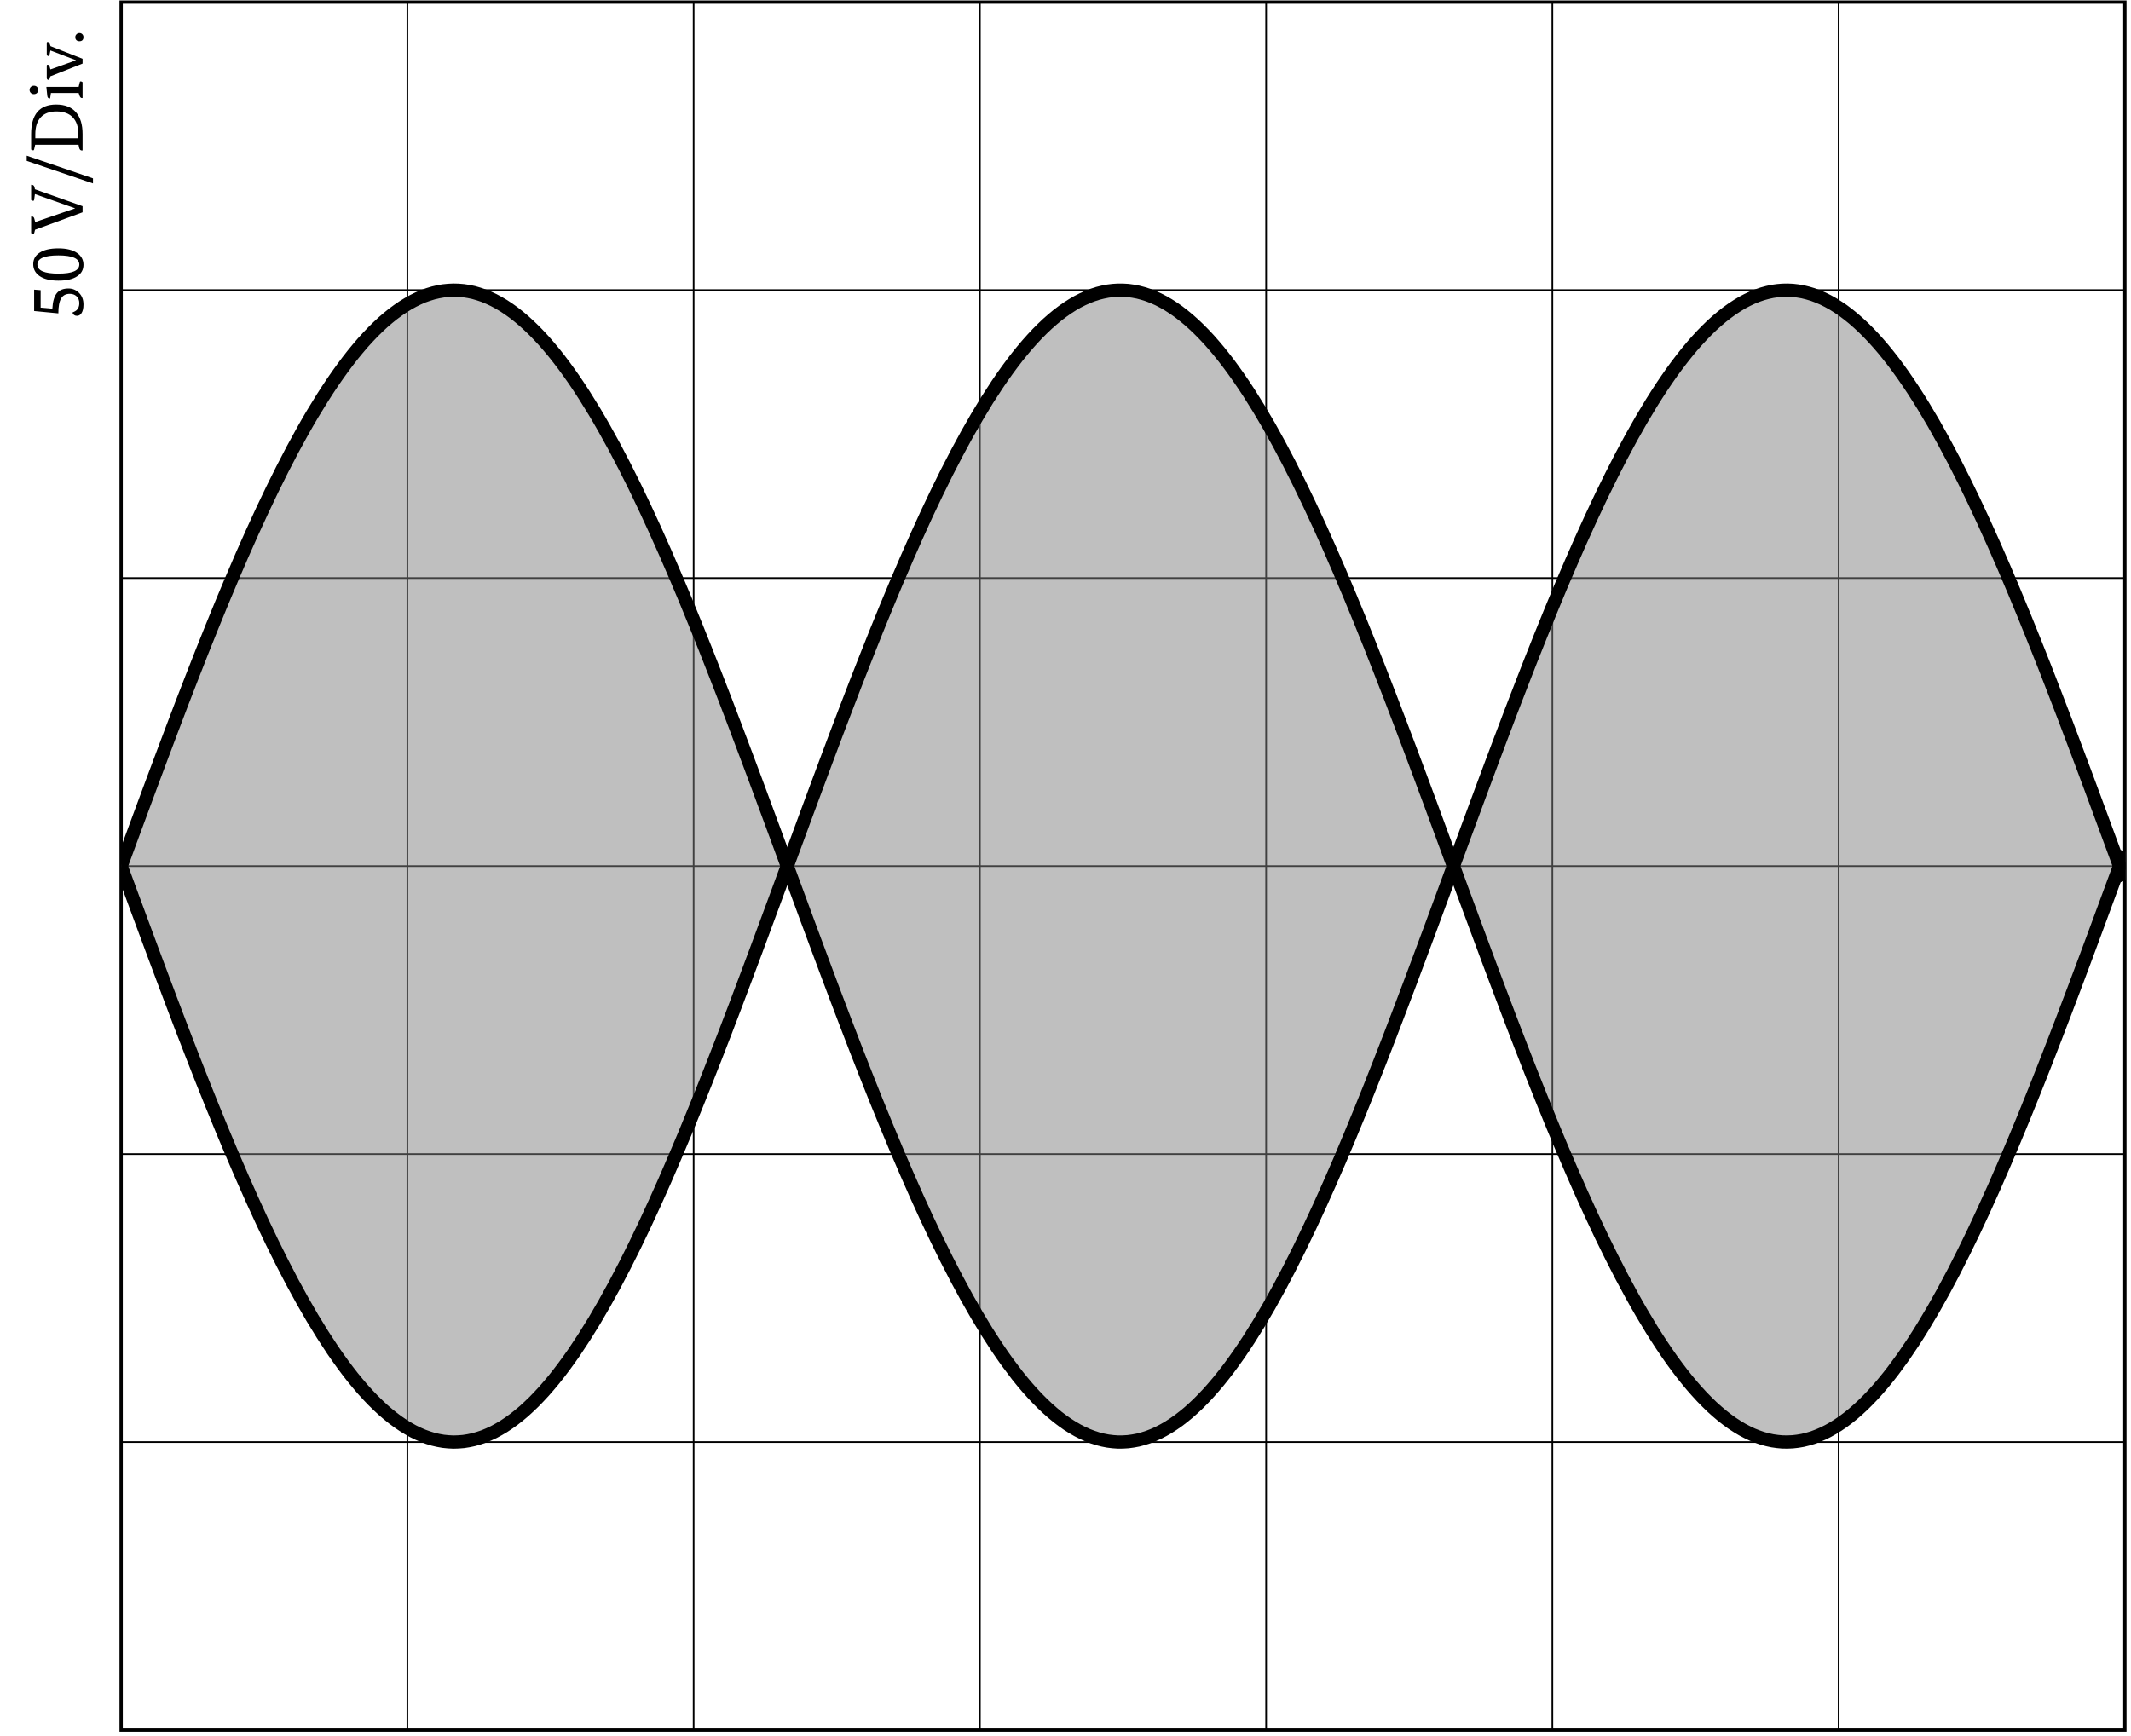
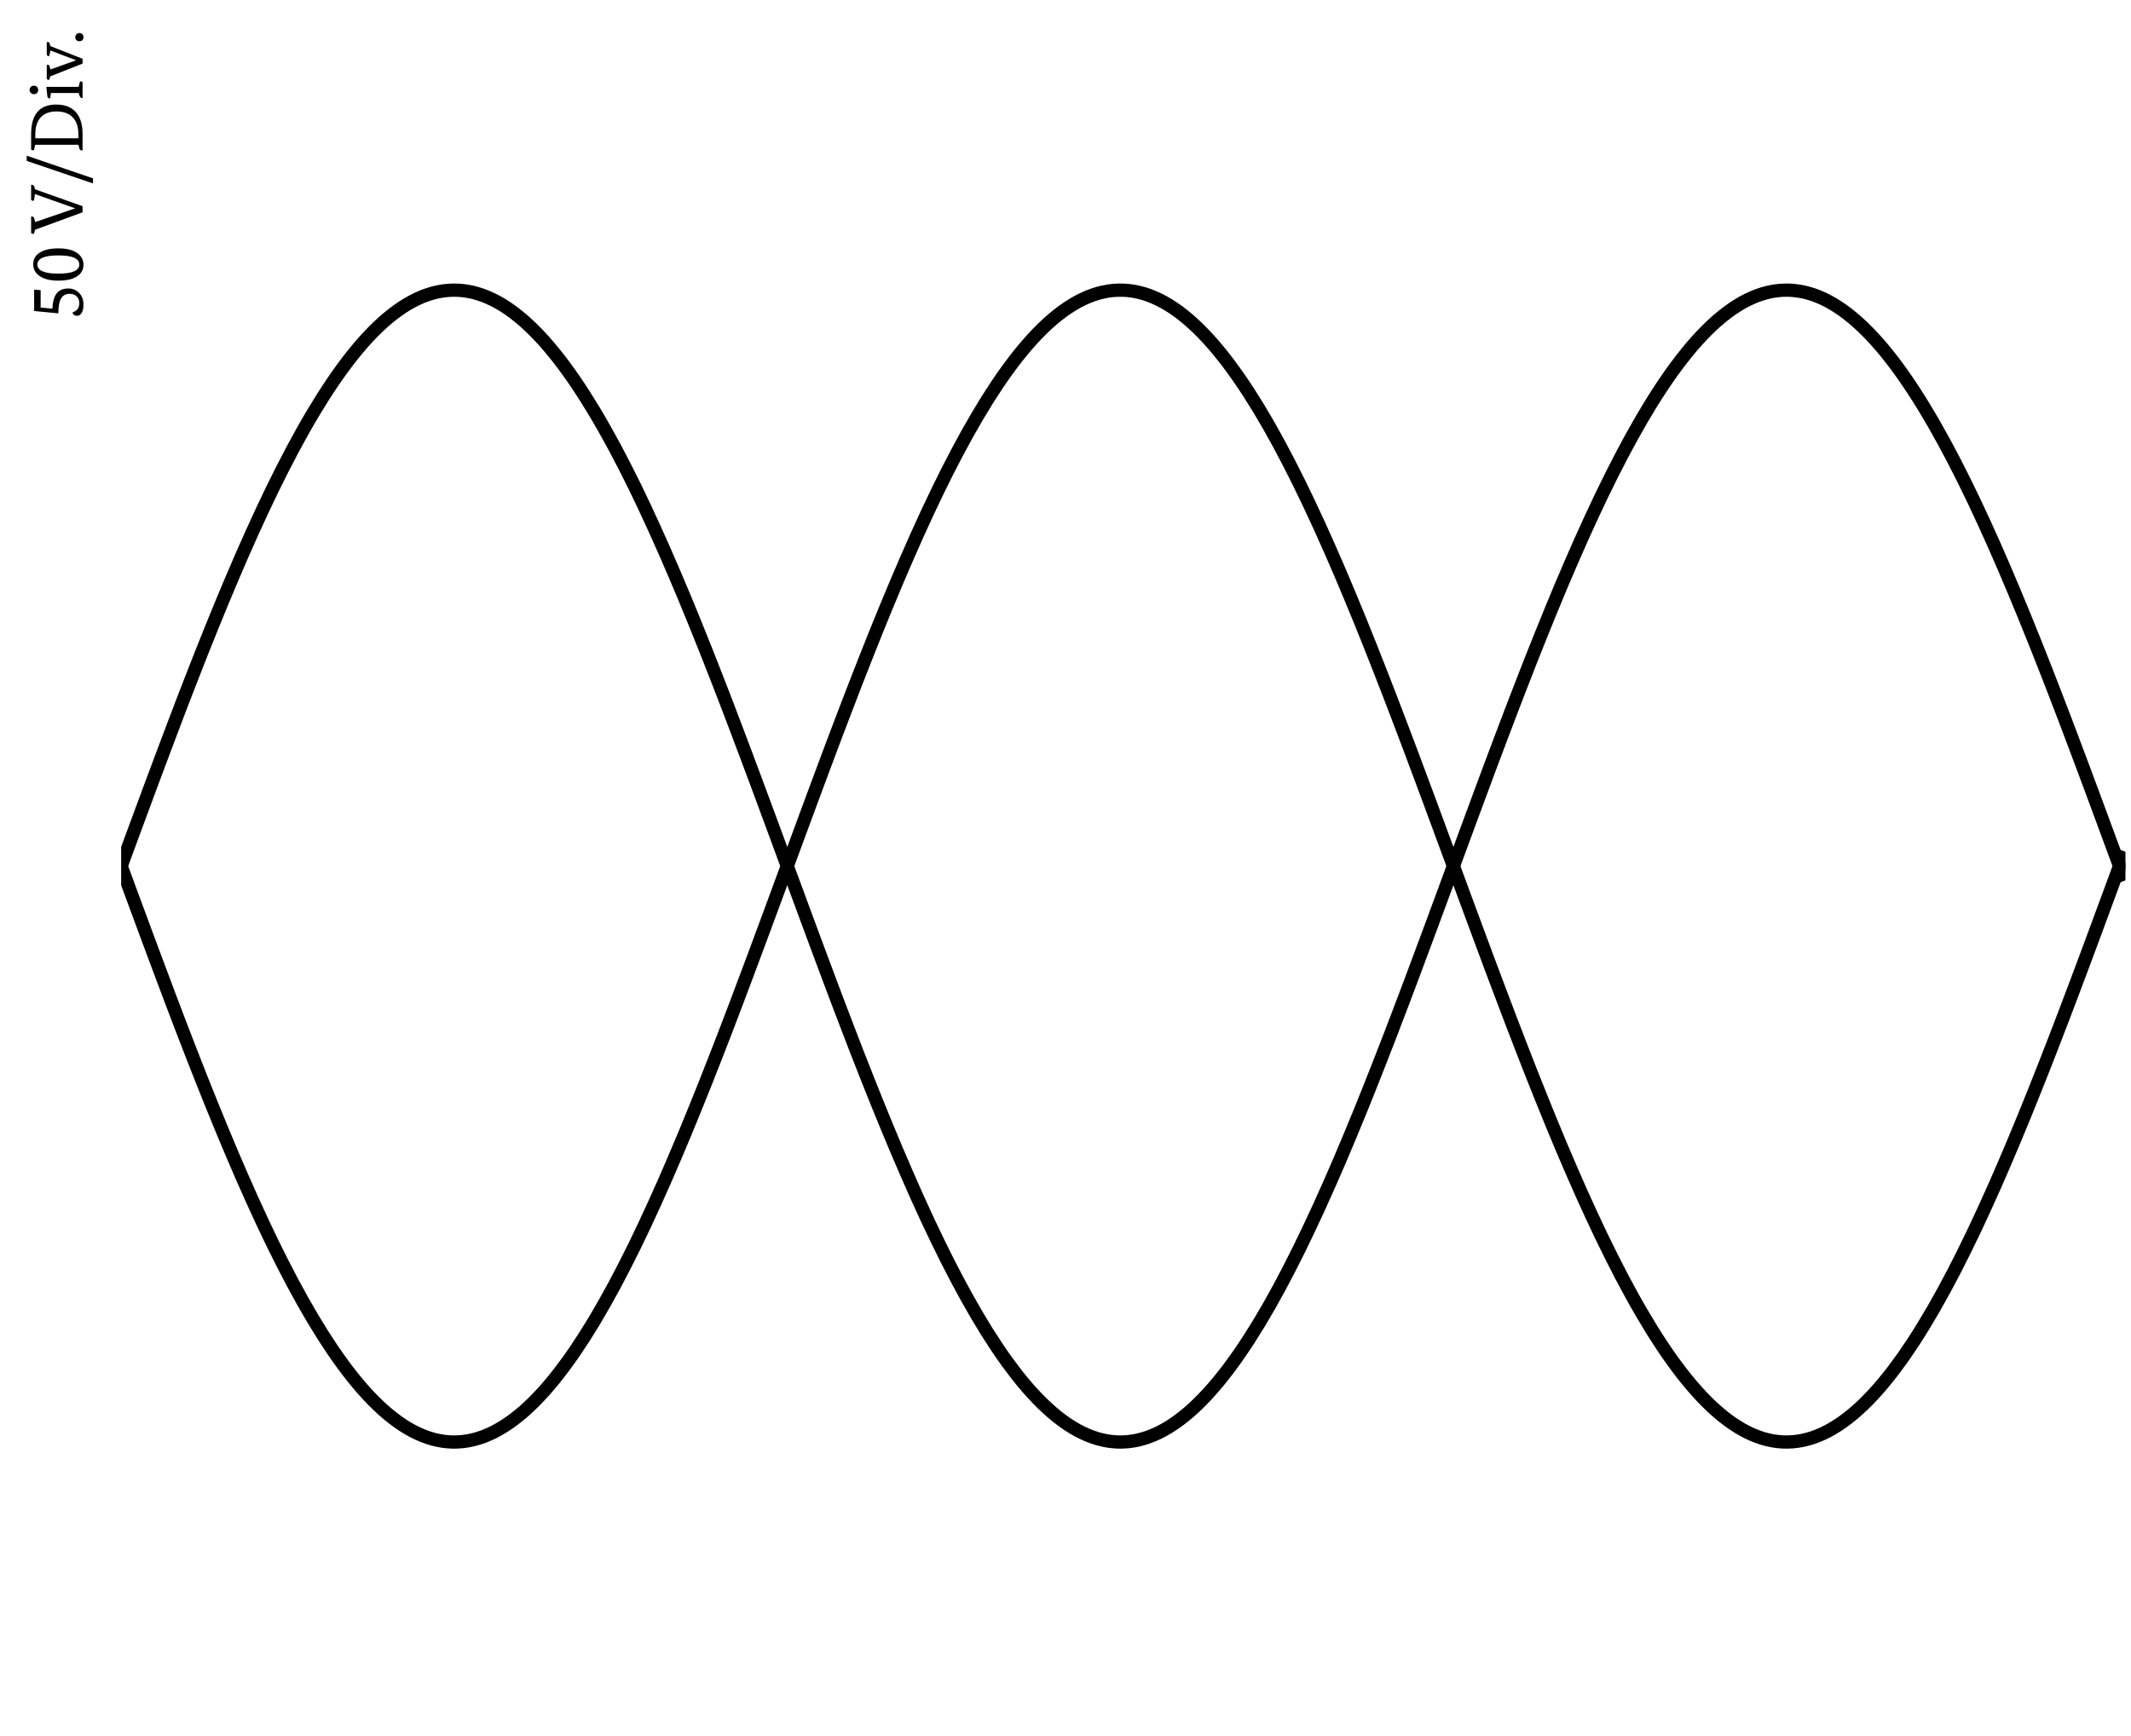
<svg xmlns="http://www.w3.org/2000/svg" xmlns:xlink="http://www.w3.org/1999/xlink" width="255.749" height="208.432" viewBox="0 0 255.749 208.432">
  <defs>
    <g>
      <g id="glyph-0-0">
        <path d="M -5.812 -1.125 L -5.812 -3.688 L -5.031 -3.625 L -5.031 -1.531 L -3.625 -1.406 C -3.582 -2.27 -3.398 -2.895 -3.078 -3.281 C -2.773 -3.645 -2.312 -3.828 -1.688 -3.828 C -1.195 -3.828 -0.773 -3.648 -0.422 -3.297 C -0.066 -2.941 0.109 -2.477 0.109 -1.906 C 0.109 -1.426 0.02 -1.066 -0.156 -0.828 C -0.289 -0.641 -0.461 -0.547 -0.672 -0.547 C -0.941 -0.547 -1.125 -0.676 -1.219 -0.938 C -0.969 -1.051 -0.801 -1.145 -0.719 -1.219 C -0.5 -1.426 -0.391 -1.707 -0.391 -2.062 C -0.391 -2.406 -0.5 -2.68 -0.719 -2.891 C -0.926 -3.086 -1.195 -3.188 -1.531 -3.188 C -2.02 -3.188 -2.367 -3 -2.578 -2.625 C -2.797 -2.258 -2.906 -1.664 -2.906 -0.844 Z M -5.812 -1.125 " />
      </g>
      <g id="glyph-0-1">
        <path d="M -0.391 -2.234 C -0.391 -2.961 -1.227 -3.328 -2.906 -3.328 C -4.582 -3.328 -5.422 -2.961 -5.422 -2.234 C -5.422 -1.504 -4.582 -1.141 -2.906 -1.141 C -1.227 -1.141 -0.391 -1.504 -0.391 -2.234 Z M 0.109 -2.203 C 0.109 -1.617 -0.141 -1.16 -0.641 -0.828 C -1.16 -0.473 -1.914 -0.297 -2.906 -0.297 C -3.883 -0.297 -4.641 -0.484 -5.172 -0.859 C -5.672 -1.211 -5.922 -1.688 -5.922 -2.281 C -5.922 -2.863 -5.672 -3.316 -5.172 -3.641 C -4.648 -3.992 -3.895 -4.172 -2.906 -4.172 C -1.926 -4.172 -1.172 -3.984 -0.641 -3.609 C -0.141 -3.254 0.109 -2.785 0.109 -2.203 Z M 0.109 -2.203 " />
      </g>
      <g id="glyph-0-2">
        <path d="M -6.172 -5.844 C -6.141 -5.844 -6.113 -5.844 -6.094 -5.844 C -5.926 -5.844 -5.816 -5.742 -5.766 -5.547 L -5.719 -5.312 L 0 -3.281 L 0 -2.547 L -5.703 -0.453 L -5.797 -0.078 C -5.816 0.004 -5.859 0.047 -5.922 0.047 C -5.973 0.047 -6.055 0.012 -6.172 -0.047 L -6.172 -2.031 C -6.141 -2.039 -6.113 -2.047 -6.094 -2.047 C -5.926 -2.047 -5.82 -1.945 -5.781 -1.75 L -5.688 -1.375 L -0.906 -3.016 L -0.906 -3.031 L -5.719 -4.734 L -5.812 -4.047 C -5.832 -3.961 -5.867 -3.922 -5.922 -3.922 C -5.961 -3.922 -6.047 -3.953 -6.172 -4.016 Z M -6.172 -5.844 " />
      </g>
      <g id="glyph-0-3">
        <path d="M -6.703 -2.922 L -6.703 -3.547 L 1.25 -0.828 L 1.25 -0.219 Z M -6.703 -2.922 " />
      </g>
      <g id="glyph-0-4">
        <path d="M -6.172 -2.375 C -6.172 -4.738 -5.172 -5.922 -3.172 -5.922 C -2.117 -5.922 -1.32 -5.609 -0.781 -4.984 C -0.258 -4.379 0 -3.508 0 -2.375 L 0 -0.422 C -0.02 -0.41 -0.047 -0.406 -0.078 -0.406 C -0.242 -0.406 -0.352 -0.508 -0.406 -0.719 L -0.484 -1.094 L -5.688 -1.094 L -5.812 -0.547 C -5.832 -0.461 -5.867 -0.422 -5.922 -0.422 C -5.973 -0.422 -6.055 -0.453 -6.172 -0.516 Z M -0.5 -2.344 C -0.5 -3.227 -0.723 -3.906 -1.172 -4.375 C -1.617 -4.852 -2.273 -5.094 -3.141 -5.094 C -3.973 -5.094 -4.602 -4.852 -5.031 -4.375 C -5.457 -3.906 -5.672 -3.227 -5.672 -2.344 L -5.672 -1.875 L -0.5 -1.875 Z M -0.5 -2.344 " />
      </g>
      <g id="glyph-0-5">
        <path d="M -0.469 -0.906 L -3.797 -0.906 L -3.891 -0.266 C -3.91 -0.254 -3.93 -0.25 -3.953 -0.25 C -4.117 -0.25 -4.211 -0.359 -4.234 -0.578 L -4.344 -1.641 L -0.469 -1.641 L -0.344 -2.172 C -0.332 -2.254 -0.297 -2.297 -0.234 -2.297 C -0.148 -2.297 -0.07 -2.266 0 -2.203 L 0 -0.312 C -0.02 -0.301 -0.039 -0.297 -0.062 -0.297 C -0.195 -0.297 -0.297 -0.391 -0.359 -0.578 Z M -5.844 -0.766 C -5.988 -0.766 -6.109 -0.812 -6.203 -0.906 C -6.305 -1 -6.359 -1.117 -6.359 -1.266 C -6.359 -1.422 -6.305 -1.547 -6.203 -1.641 C -6.109 -1.734 -5.988 -1.781 -5.844 -1.781 C -5.688 -1.781 -5.562 -1.734 -5.469 -1.641 C -5.375 -1.547 -5.328 -1.422 -5.328 -1.266 C -5.328 -1.117 -5.375 -1 -5.469 -0.906 C -5.562 -0.812 -5.688 -0.766 -5.844 -0.766 Z M -5.844 -0.766 " />
      </g>
      <g id="glyph-0-6">
        <path d="M -4.297 -4.469 C -4.297 -4.539 -4.266 -4.578 -4.203 -4.578 C -4.148 -4.578 -4.082 -4.555 -4 -4.516 L -3.844 -4.078 L 0 -2.562 L 0 -1.984 L -3.875 -0.453 L -4 -0.047 C -4.039 -0.035 -4.066 -0.031 -4.078 -0.031 C -4.223 -0.031 -4.297 -0.113 -4.297 -0.281 L -4.297 -1.75 C -4.297 -1.812 -4.266 -1.844 -4.203 -1.844 C -4.148 -1.844 -4.082 -1.82 -4 -1.781 L -3.859 -1.281 L -0.797 -2.375 L -0.797 -2.391 L -3.859 -3.562 L -4 -2.891 C -4.039 -2.891 -4.066 -2.891 -4.078 -2.891 C -4.223 -2.891 -4.297 -2.973 -4.297 -3.141 Z M -4.297 -4.469 " />
      </g>
      <g id="glyph-0-7">
        <path d="M -0.375 -0.406 C -0.52 -0.406 -0.641 -0.445 -0.734 -0.531 C -0.828 -0.625 -0.875 -0.742 -0.875 -0.891 C -0.875 -1.023 -0.828 -1.141 -0.734 -1.234 C -0.641 -1.336 -0.52 -1.391 -0.375 -1.391 C -0.227 -1.391 -0.109 -1.336 -0.016 -1.234 C 0.066 -1.141 0.109 -1.023 0.109 -0.891 C 0.109 -0.742 0.066 -0.625 -0.016 -0.531 C -0.109 -0.445 -0.227 -0.406 -0.375 -0.406 Z M -0.375 -0.406 " />
      </g>
    </g>
    <clipPath id="clip-0">
-       <path clip-rule="nonzero" d="M 14 0 L 255.277 0 L 255.277 207.867 L 14 207.867 Z M 14 0 " />
-     </clipPath>
+       </clipPath>
    <clipPath id="clip-1">
      <path clip-rule="nonzero" d="M 14.539 34 L 255.082 34 L 255.082 174 L 14.539 174 Z M 14.539 34 " />
    </clipPath>
    <clipPath id="clip-2">
      <path clip-rule="nonzero" d="M 14.539 12 L 255.082 12 L 255.082 196 L 14.539 196 Z M 14.539 12 " />
    </clipPath>
  </defs>
  <g clip-path="url(#clip-0)">
    <path fill="none" stroke-width="0.199" stroke-linecap="butt" stroke-linejoin="miter" stroke="rgb(0%, 0%, 0%)" stroke-opacity="1" stroke-miterlimit="10" d="M 0.001 -0.001 L 0.001 208.037 M 34.458 -0.001 L 34.458 208.037 M 68.915 -0.001 L 68.915 208.037 M 103.371 -0.001 L 103.371 208.037 M 137.828 -0.001 L 137.828 208.037 M 172.285 -0.001 L 172.285 208.037 M 206.742 -0.001 L 206.742 208.037 M 241.199 -0.001 L 241.199 208.037 " transform="matrix(0.997, 0, 0, -0.997, 14.538, 207.667)" />
    <path fill="none" stroke-width="0.199" stroke-linecap="butt" stroke-linejoin="miter" stroke="rgb(0%, 0%, 0%)" stroke-opacity="1" stroke-miterlimit="10" d="M 0.001 -0.001 L 241.199 -0.001 M 0.001 34.671 L 241.199 34.671 M 0.001 69.344 L 241.199 69.344 M 0.001 104.016 L 241.199 104.016 M 0.001 138.692 L 241.199 138.692 M 0.001 173.365 L 241.199 173.365 M 0.001 208.037 L 241.199 208.037 " transform="matrix(0.997, 0, 0, -0.997, 14.538, 207.667)" />
-     <path fill="none" stroke-width="0.399" stroke-linecap="butt" stroke-linejoin="miter" stroke="rgb(0%, 0%, 0%)" stroke-opacity="1" stroke-miterlimit="10" d="M 0.001 -0.001 L 0.001 208.037 L 241.199 208.037 L 241.199 -0.001 Z M 0.001 -0.001 " transform="matrix(0.997, 0, 0, -0.997, 14.538, 207.667)" />
  </g>
  <g clip-path="url(#clip-1)">
-     <path fill-rule="nonzero" fill="rgb(50%, 50%, 50%)" fill-opacity="0.5" d="M 14.539 103.934 C 14.539 103.934 15.41 101.559 15.746 100.648 C 16.082 99.738 16.621 98.281 16.957 97.375 C 17.293 96.469 17.828 95.016 18.164 94.113 C 18.5 93.211 19.039 91.77 19.375 90.875 C 19.707 89.98 20.246 88.551 20.582 87.668 C 20.918 86.781 21.457 85.367 21.789 84.492 C 22.125 83.621 22.664 82.227 23 81.363 C 23.336 80.504 23.875 79.133 24.207 78.289 C 24.543 77.441 25.082 76.098 25.418 75.266 C 25.754 74.438 26.289 73.121 26.625 72.312 C 26.961 71.504 27.5 70.219 27.836 69.43 C 28.172 68.641 28.707 67.391 29.043 66.621 C 29.379 65.855 29.918 64.645 30.254 63.898 C 30.586 63.156 31.125 61.984 31.461 61.27 C 31.797 60.551 32.336 59.422 32.668 58.734 C 33.004 58.043 33.543 56.961 33.879 56.301 C 34.215 55.641 34.754 54.602 35.086 53.973 C 35.422 53.344 35.961 52.355 36.297 51.758 C 36.633 51.16 37.168 50.227 37.504 49.664 C 37.84 49.098 38.379 48.219 38.715 47.691 C 39.051 47.16 39.586 46.336 39.922 45.844 C 40.258 45.348 40.797 44.586 41.133 44.129 C 41.465 43.668 42.004 42.965 42.34 42.547 C 42.676 42.125 43.215 41.484 43.547 41.102 C 43.883 40.723 44.422 40.145 44.758 39.801 C 45.094 39.461 45.633 38.945 45.965 38.645 C 46.301 38.344 46.84 37.895 47.176 37.637 C 47.512 37.379 48.047 36.996 48.383 36.777 C 48.719 36.559 49.258 36.246 49.594 36.07 C 49.93 35.895 50.465 35.645 50.801 35.512 C 51.137 35.383 51.676 35.203 52.012 35.113 C 52.344 35.023 52.883 34.914 53.219 34.867 C 53.555 34.82 54.094 34.781 54.426 34.777 C 54.762 34.773 55.301 34.801 55.637 34.844 C 55.973 34.883 56.512 34.98 56.844 35.062 C 57.18 35.148 57.719 35.316 58.055 35.441 C 58.391 35.566 58.926 35.805 59.262 35.973 C 59.598 36.141 60.137 36.445 60.473 36.656 C 60.809 36.867 61.344 37.238 61.68 37.492 C 62.016 37.746 62.555 38.184 62.891 38.48 C 63.223 38.773 63.762 39.277 64.098 39.613 C 64.434 39.945 64.973 40.516 65.309 40.891 C 65.641 41.266 66.18 41.898 66.516 42.312 C 66.852 42.727 67.391 43.418 67.723 43.871 C 68.059 44.324 68.598 45.078 68.934 45.566 C 69.27 46.055 69.805 46.867 70.141 47.395 C 70.477 47.918 71.016 48.789 71.352 49.348 C 71.688 49.906 72.223 50.832 72.559 51.426 C 72.895 52.016 73.434 52.996 73.77 53.621 C 74.102 54.246 74.641 55.273 74.977 55.93 C 75.312 56.586 75.852 57.66 76.188 58.344 C 76.52 59.031 77.059 60.152 77.395 60.867 C 77.73 61.578 78.27 62.742 78.602 63.484 C 78.938 64.223 79.477 65.43 79.812 66.191 C 80.148 66.953 80.684 68.199 81.02 68.984 C 81.355 69.77 81.895 71.051 82.23 71.855 C 82.566 72.664 83.102 73.977 83.438 74.801 C 83.773 75.629 84.312 76.969 84.648 77.812 C 84.98 78.656 85.52 80.023 85.855 80.879 C 86.191 81.738 86.73 83.129 87.066 84 C 87.398 84.875 87.938 86.285 88.273 87.168 C 88.609 88.051 89.148 89.477 89.48 90.371 C 89.816 91.266 90.355 92.703 90.691 93.605 C 91.027 94.508 91.562 95.957 91.898 96.863 C 92.234 97.77 92.773 99.227 93.109 100.137 C 93.445 101.047 93.98 102.508 94.316 103.418 C 94.652 104.332 95.191 105.793 95.527 106.703 C 95.859 107.613 96.398 109.07 96.734 109.98 C 97.07 110.887 97.609 112.34 97.945 113.242 C 98.277 114.145 98.816 115.59 99.152 116.484 C 99.488 117.383 100.027 118.812 100.359 119.699 C 100.695 120.586 101.234 122.004 101.57 122.879 C 101.906 123.754 102.441 125.152 102.777 126.016 C 103.113 126.879 103.652 128.25 103.988 129.102 C 104.324 129.949 104.859 131.297 105.195 132.129 C 105.531 132.961 106.07 134.281 106.406 135.094 C 106.738 135.91 107.277 137.199 107.613 137.992 C 107.949 138.785 108.488 140.039 108.824 140.809 C 109.156 141.582 109.695 142.797 110.031 143.547 C 110.367 144.293 110.906 145.469 111.238 146.191 C 111.574 146.914 112.113 148.047 112.449 148.742 C 112.785 149.438 113.32 150.527 113.656 151.191 C 113.992 151.855 114.531 152.902 114.867 153.535 C 115.203 154.172 115.738 155.164 116.074 155.766 C 116.41 156.371 116.949 157.312 117.285 157.883 C 117.621 158.453 118.156 159.34 118.492 159.875 C 118.828 160.41 119.367 161.242 119.703 161.742 C 120.035 162.242 120.574 163.016 120.91 163.48 C 121.246 163.941 121.785 164.656 122.117 165.082 C 122.453 165.508 122.992 166.16 123.328 166.547 C 123.664 166.934 124.199 167.523 124.535 167.867 C 124.871 168.215 125.41 168.742 125.746 169.047 C 126.082 169.355 126.617 169.812 126.953 170.082 C 127.289 170.348 127.828 170.738 128.164 170.965 C 128.5 171.188 129.035 171.512 129.371 171.695 C 129.707 171.879 130.246 172.137 130.582 172.273 C 130.914 172.414 131.453 172.602 131.789 172.699 C 132.125 172.797 132.664 172.918 132.996 172.969 C 133.332 173.023 133.871 173.074 134.207 173.086 C 134.543 173.094 135.078 173.078 135.414 173.043 C 135.75 173.012 136.289 172.922 136.625 172.848 C 136.961 172.77 137.496 172.613 137.832 172.492 C 138.168 172.375 138.707 172.148 139.043 171.984 C 139.379 171.824 139.914 171.531 140.25 171.324 C 140.586 171.121 141.125 170.758 141.461 170.512 C 141.793 170.266 142.332 169.84 142.668 169.551 C 143.004 169.262 143.543 168.77 143.875 168.441 C 144.211 168.113 144.75 167.551 145.086 167.184 C 145.422 166.816 145.957 166.191 146.293 165.785 C 146.629 165.379 147.168 164.691 147.504 164.246 C 147.84 163.801 148.375 163.055 148.711 162.574 C 149.047 162.09 149.586 161.285 149.922 160.766 C 150.258 160.246 150.793 159.387 151.129 158.832 C 151.465 158.277 152.004 157.363 152.34 156.773 C 152.672 156.188 153.211 155.215 153.547 154.598 C 153.883 153.977 154.422 152.957 154.754 152.305 C 155.09 151.652 155.629 150.586 155.965 149.902 C 156.301 149.223 156.836 148.109 157.172 147.398 C 157.508 146.691 158.047 145.531 158.383 144.797 C 158.719 144.062 159.254 142.863 159.59 142.102 C 159.926 141.344 160.465 140.105 160.801 139.324 C 161.137 138.539 161.672 137.266 162.008 136.461 C 162.344 135.656 162.883 134.352 163.219 133.527 C 163.551 132.707 164.09 131.367 164.426 130.527 C 164.762 129.688 165.301 128.324 165.633 127.469 C 165.969 126.609 166.508 125.227 166.844 124.355 C 167.18 123.484 167.715 122.078 168.051 121.195 C 168.387 120.312 168.926 118.887 169.262 117.996 C 169.598 117.105 170.133 115.668 170.469 114.766 C 170.805 113.867 171.344 112.418 171.68 111.512 C 172.016 110.605 172.551 109.148 172.887 108.242 C 173.223 107.332 173.762 105.871 174.098 104.961 C 174.43 104.047 174.969 102.586 175.305 101.676 C 175.641 100.766 176.18 99.305 176.512 98.398 C 176.848 97.488 177.387 96.035 177.723 95.129 C 178.059 94.227 178.594 92.781 178.93 91.883 C 179.266 90.988 179.805 89.555 180.141 88.664 C 180.477 87.777 181.012 86.359 181.348 85.48 C 181.684 84.602 182.223 83.203 182.559 82.34 C 182.895 81.473 183.43 80.094 183.766 79.242 C 184.102 78.395 184.641 77.039 184.977 76.203 C 185.309 75.371 185.848 74.047 186.184 73.23 C 186.52 72.414 187.059 71.117 187.391 70.32 C 187.727 69.527 188.266 68.266 188.602 67.492 C 188.938 66.715 189.473 65.492 189.809 64.742 C 190.145 63.992 190.684 62.805 191.02 62.082 C 191.355 61.355 191.891 60.215 192.227 59.516 C 192.562 58.816 193.102 57.719 193.438 57.047 C 193.773 56.379 194.309 55.328 194.645 54.688 C 194.98 54.047 195.52 53.047 195.855 52.438 C 196.188 51.832 196.727 50.879 197.062 50.305 C 197.398 49.73 197.938 48.836 198.27 48.293 C 198.605 47.754 199.145 46.91 199.48 46.406 C 199.816 45.902 200.352 45.117 200.688 44.648 C 201.023 44.18 201.562 43.457 201.898 43.027 C 202.234 42.594 202.77 41.934 203.105 41.539 C 203.441 41.145 203.98 40.547 204.316 40.195 C 204.652 39.84 205.188 39.305 205.523 38.992 C 205.859 38.68 206.398 38.207 206.734 37.938 C 207.066 37.664 207.605 37.262 207.941 37.031 C 208.277 36.801 208.816 36.461 209.148 36.273 C 209.484 36.086 210.023 35.816 210.359 35.672 C 210.695 35.523 211.23 35.324 211.566 35.223 C 211.902 35.117 212.441 34.988 212.777 34.926 C 213.113 34.867 213.648 34.805 213.984 34.789 C 214.32 34.77 214.859 34.777 215.195 34.805 C 215.531 34.832 216.066 34.91 216.402 34.977 C 216.738 35.047 217.277 35.195 217.613 35.305 C 217.945 35.418 218.484 35.633 218.82 35.789 C 219.156 35.945 219.695 36.227 220.027 36.426 C 220.363 36.625 220.902 36.977 221.238 37.215 C 221.574 37.453 222.109 37.875 222.445 38.156 C 222.781 38.438 223.32 38.922 223.656 39.242 C 223.992 39.562 224.527 40.113 224.863 40.477 C 225.199 40.836 225.738 41.449 226.074 41.852 C 226.41 42.254 226.945 42.93 227.281 43.367 C 227.617 43.809 228.156 44.543 228.492 45.023 C 228.824 45.5 229.363 46.293 229.699 46.809 C 230.035 47.32 230.574 48.176 230.906 48.723 C 231.242 49.27 231.781 50.18 232.117 50.762 C 232.453 51.344 232.988 52.305 233.324 52.922 C 233.66 53.535 234.199 54.547 234.535 55.195 C 234.871 55.84 235.406 56.902 235.742 57.578 C 236.078 58.254 236.617 59.363 236.953 60.066 C 237.289 60.773 237.824 61.922 238.16 62.656 C 238.496 63.387 239.035 64.578 239.371 65.336 C 239.703 66.09 240.242 67.324 240.578 68.102 C 240.914 68.883 241.453 70.148 241.785 70.949 C 242.121 71.75 242.66 73.055 242.996 73.875 C 243.332 74.695 243.867 76.027 244.203 76.863 C 244.539 77.703 245.078 79.062 245.414 79.914 C 245.75 80.77 246.285 82.152 246.621 83.02 C 246.957 83.891 247.496 85.293 247.832 86.172 C 248.168 87.055 248.703 88.477 249.039 89.367 C 249.375 90.258 249.914 91.691 250.25 92.594 C 250.582 93.492 251.121 94.938 251.457 95.844 C 251.793 96.746 252.332 98.203 252.664 99.113 C 253 100.02 253.539 101.48 253.875 102.395 C 254.211 103.305 255.082 105.676 255.082 105.676 L 255.082 102.188 C 255.082 102.188 254.211 104.562 253.875 105.473 C 253.539 106.383 253 107.844 252.664 108.754 C 252.332 109.66 251.793 111.117 251.457 112.023 C 251.121 112.926 250.582 114.375 250.25 115.273 C 249.914 116.172 249.375 117.609 249.039 118.5 C 248.703 119.391 248.168 120.812 247.832 121.691 C 247.496 122.57 246.957 123.977 246.621 124.844 C 246.285 125.711 245.75 127.094 245.414 127.949 C 245.078 128.805 244.539 130.164 244.203 131 C 243.867 131.84 243.332 133.172 242.996 133.992 C 242.66 134.812 242.121 136.113 241.785 136.914 C 241.453 137.715 240.914 138.984 240.578 139.762 C 240.242 140.543 239.703 141.773 239.371 142.531 C 239.035 143.285 238.496 144.48 238.16 145.211 C 237.824 145.941 237.289 147.094 236.953 147.797 C 236.617 148.5 236.078 149.609 235.742 150.285 C 235.406 150.961 234.871 152.023 234.535 152.672 C 234.199 153.316 233.66 154.328 233.324 154.945 C 232.988 155.559 232.453 156.52 232.117 157.102 C 231.781 157.688 231.242 158.594 230.906 159.141 C 230.574 159.691 230.035 160.543 229.699 161.059 C 229.363 161.57 228.824 162.367 228.492 162.844 C 228.156 163.32 227.617 164.055 227.281 164.496 C 226.945 164.938 226.41 165.613 226.074 166.012 C 225.738 166.414 225.199 167.027 224.863 167.391 C 224.527 167.75 223.992 168.301 223.656 168.621 C 223.32 168.945 222.781 169.43 222.445 169.711 C 222.109 169.992 221.574 170.41 221.238 170.648 C 220.902 170.891 220.363 171.242 220.027 171.438 C 219.695 171.637 219.156 171.922 218.82 172.074 C 218.484 172.23 217.945 172.445 217.613 172.559 C 217.277 172.672 216.738 172.816 216.402 172.887 C 216.066 172.957 215.531 173.035 215.195 173.059 C 214.859 173.086 214.32 173.094 213.984 173.078 C 213.648 173.059 213.113 173 212.777 172.938 C 212.441 172.879 211.902 172.746 211.566 172.645 C 211.23 172.539 210.695 172.34 210.359 172.195 C 210.023 172.047 209.484 171.781 209.148 171.59 C 208.816 171.402 208.277 171.066 207.941 170.836 C 207.605 170.605 207.066 170.199 206.734 169.93 C 206.398 169.656 205.859 169.188 205.523 168.875 C 205.188 168.559 204.652 168.023 204.316 167.672 C 203.98 167.316 203.441 166.719 203.105 166.324 C 202.77 165.934 202.234 165.27 201.898 164.84 C 201.562 164.406 201.023 163.684 200.688 163.215 C 200.352 162.746 199.816 161.965 199.48 161.457 C 199.145 160.953 198.605 160.113 198.27 159.57 C 197.938 159.031 197.398 158.133 197.062 157.559 C 196.727 156.984 196.188 156.035 195.855 155.426 C 195.52 154.816 194.98 153.816 194.645 153.176 C 194.309 152.539 193.773 151.484 193.438 150.816 C 193.102 150.148 192.562 149.047 192.227 148.352 C 191.891 147.652 191.355 146.508 191.02 145.785 C 190.684 145.059 190.145 143.875 189.809 143.125 C 189.473 142.371 188.938 141.148 188.602 140.375 C 188.266 139.602 187.727 138.34 187.391 137.543 C 187.059 136.746 186.52 135.453 186.184 134.637 C 185.848 133.82 185.309 132.496 184.977 131.66 C 184.641 130.824 184.102 129.473 183.766 128.621 C 183.43 127.77 182.895 126.391 182.559 125.527 C 182.223 124.66 181.684 123.262 181.348 122.383 C 181.012 121.508 180.477 120.09 180.141 119.199 C 179.805 118.312 179.266 116.879 178.93 115.98 C 178.594 115.082 178.059 113.637 177.723 112.734 C 177.387 111.832 176.848 110.375 176.512 109.469 C 176.18 108.559 175.641 107.102 175.305 106.191 C 174.969 105.277 174.43 103.816 174.098 102.906 C 173.762 101.996 173.223 100.535 172.887 99.625 C 172.551 98.715 172.016 97.258 171.68 96.352 C 171.344 95.449 170.805 94 170.469 93.098 C 170.133 92.199 169.598 90.762 169.262 89.867 C 168.926 88.977 168.387 87.551 168.051 86.672 C 167.715 85.789 167.18 84.383 166.844 83.512 C 166.508 82.641 165.969 81.254 165.633 80.398 C 165.301 79.539 164.762 78.18 164.426 77.336 C 164.09 76.496 163.551 75.16 163.219 74.336 C 162.883 73.512 162.344 72.207 162.008 71.402 C 161.672 70.598 161.137 69.324 160.801 68.543 C 160.465 67.762 159.926 66.523 159.59 65.762 C 159.254 65.004 158.719 63.801 158.383 63.066 C 158.047 62.332 157.508 61.176 157.172 60.465 C 156.836 59.758 156.301 58.641 155.965 57.961 C 155.629 57.281 155.09 56.211 154.754 55.559 C 154.422 54.91 153.883 53.891 153.547 53.27 C 153.211 52.648 152.672 51.68 152.34 51.09 C 152.004 50.504 151.465 49.586 151.129 49.031 C 150.793 48.48 150.258 47.617 149.922 47.098 C 149.586 46.578 149.047 45.773 148.711 45.293 C 148.375 44.809 147.84 44.062 147.504 43.617 C 147.168 43.172 146.629 42.488 146.293 42.078 C 145.957 41.672 145.422 41.051 145.086 40.68 C 144.75 40.312 144.211 39.754 143.875 39.426 C 143.543 39.098 143.004 38.602 142.668 38.316 C 142.332 38.027 141.793 37.598 141.461 37.352 C 141.125 37.105 140.586 36.742 140.25 36.539 C 139.914 36.336 139.379 36.039 139.043 35.879 C 138.707 35.719 138.168 35.492 137.832 35.371 C 137.496 35.254 136.961 35.094 136.625 35.02 C 136.289 34.941 135.75 34.855 135.414 34.82 C 135.078 34.789 134.543 34.77 134.207 34.781 C 133.871 34.789 133.332 34.84 132.996 34.895 C 132.664 34.949 132.125 35.07 131.789 35.164 C 131.453 35.262 130.914 35.449 130.582 35.59 C 130.246 35.73 129.707 35.988 129.371 36.168 C 129.035 36.352 128.5 36.676 128.164 36.902 C 127.828 37.125 127.289 37.52 126.953 37.785 C 126.617 38.051 126.082 38.512 125.746 38.816 C 125.41 39.125 124.871 39.648 124.535 39.996 C 124.199 40.344 123.664 40.934 123.328 41.32 C 122.992 41.707 122.453 42.359 122.117 42.785 C 121.785 43.211 121.246 43.922 120.91 44.387 C 120.574 44.852 120.035 45.621 119.703 46.121 C 119.367 46.621 118.828 47.453 118.492 47.988 C 118.156 48.527 117.621 49.414 117.285 49.984 C 116.949 50.555 116.41 51.496 116.074 52.098 C 115.738 52.699 115.203 53.695 114.867 54.328 C 114.531 54.965 113.992 56.008 113.656 56.672 C 113.32 57.336 112.785 58.43 112.449 59.121 C 112.113 59.816 111.574 60.953 111.238 61.672 C 110.906 62.395 110.367 63.574 110.031 64.32 C 109.695 65.066 109.156 66.285 108.824 67.055 C 108.488 67.824 107.949 69.082 107.613 69.875 C 107.277 70.668 106.738 71.957 106.406 72.77 C 106.07 73.582 105.531 74.902 105.195 75.734 C 104.859 76.566 104.324 77.918 103.988 78.766 C 103.652 79.613 103.113 80.988 102.777 81.852 C 102.441 82.715 101.906 84.109 101.57 84.988 C 101.234 85.863 100.695 87.277 100.359 88.164 C 100.027 89.051 99.488 90.484 99.152 91.379 C 98.816 92.273 98.277 93.719 97.945 94.621 C 97.609 95.523 97.07 96.977 96.734 97.887 C 96.398 98.793 95.859 100.254 95.527 101.164 C 95.191 102.074 94.652 103.535 94.316 104.445 C 93.98 105.355 93.445 106.816 93.109 107.727 C 92.773 108.637 92.234 110.094 91.898 111 C 91.562 111.906 91.027 113.359 90.691 114.258 C 90.355 115.16 89.816 116.602 89.48 117.492 C 89.148 118.387 88.609 119.812 88.273 120.699 C 87.938 121.582 87.398 122.992 87.066 123.863 C 86.73 124.734 86.191 126.125 85.855 126.984 C 85.52 127.844 84.98 129.211 84.648 130.055 C 84.312 130.898 83.773 132.238 83.438 133.062 C 83.102 133.891 82.566 135.203 82.23 136.008 C 81.895 136.816 81.355 138.094 81.02 138.879 C 80.684 139.668 80.148 140.91 79.812 141.676 C 79.477 142.438 78.938 143.645 78.602 144.383 C 78.27 145.121 77.73 146.285 77.395 147 C 77.059 147.711 76.52 148.836 76.188 149.52 C 75.852 150.203 75.312 151.281 74.977 151.938 C 74.641 152.594 74.102 153.621 73.77 154.246 C 73.434 154.871 72.895 155.848 72.559 156.441 C 72.223 157.035 71.688 157.957 71.352 158.52 C 71.016 159.078 70.477 159.949 70.141 160.473 C 69.805 160.996 69.27 161.809 68.934 162.301 C 68.598 162.789 68.059 163.543 67.723 163.992 C 67.391 164.445 66.852 165.141 66.516 165.555 C 66.18 165.969 65.641 166.602 65.309 166.973 C 64.973 167.348 64.434 167.918 64.098 168.254 C 63.762 168.586 63.223 169.094 62.891 169.387 C 62.555 169.68 62.016 170.121 61.68 170.371 C 61.344 170.625 60.809 170.996 60.473 171.207 C 60.137 171.418 59.598 171.723 59.262 171.895 C 58.926 172.062 58.391 172.297 58.055 172.426 C 57.719 172.551 57.18 172.719 56.844 172.801 C 56.512 172.883 55.973 172.984 55.637 173.023 C 55.301 173.062 54.762 173.09 54.426 173.09 C 54.094 173.086 53.555 173.043 53.219 173 C 52.883 172.953 52.344 172.844 52.012 172.754 C 51.676 172.664 51.137 172.484 50.801 172.352 C 50.465 172.219 49.93 171.973 49.594 171.797 C 49.258 171.621 48.719 171.305 48.383 171.086 C 48.047 170.871 47.512 170.488 47.176 170.227 C 46.84 169.969 46.301 169.52 45.965 169.219 C 45.633 168.918 45.094 168.402 44.758 168.062 C 44.422 167.723 43.883 167.141 43.547 166.762 C 43.215 166.383 42.676 165.738 42.34 165.32 C 42.004 164.898 41.465 164.195 41.133 163.738 C 40.797 163.281 40.258 162.516 39.922 162.023 C 39.586 161.527 39.051 160.707 38.715 160.176 C 38.379 159.645 37.84 158.766 37.504 158.203 C 37.168 157.637 36.633 156.703 36.297 156.105 C 35.961 155.508 35.422 154.523 35.086 153.891 C 34.754 153.262 34.215 152.227 33.879 151.566 C 33.543 150.906 33.004 149.82 32.668 149.133 C 32.336 148.441 31.797 147.312 31.461 146.598 C 31.125 145.879 30.586 144.707 30.254 143.965 C 29.918 143.223 29.379 142.008 29.043 141.242 C 28.707 140.477 28.172 139.227 27.836 138.438 C 27.5 137.648 26.961 136.363 26.625 135.551 C 26.289 134.742 25.754 133.426 25.418 132.598 C 25.082 131.77 24.543 130.422 24.207 129.578 C 23.875 128.73 23.336 127.359 23 126.5 C 22.664 125.641 22.125 124.246 21.789 123.371 C 21.457 122.496 20.918 121.086 20.582 120.199 C 20.246 119.312 19.707 117.883 19.375 116.988 C 19.039 116.094 18.5 114.652 18.164 113.75 C 17.828 112.852 17.293 111.398 16.957 110.492 C 16.621 109.582 16.082 108.125 15.746 107.215 C 15.41 106.305 14.539 103.934 14.539 103.934 Z M 14.539 103.934 " />
-   </g>
+     </g>
  <g clip-path="url(#clip-2)">
    <path fill="none" stroke-width="1.594" stroke-linecap="butt" stroke-linejoin="miter" stroke="rgb(0%, 0%, 0%)" stroke-opacity="1" stroke-miterlimit="10" d="M 0.001 104.016 C 0.001 104.016 0.874 106.398 1.211 107.31 C 1.548 108.223 2.088 109.684 2.425 110.593 C 2.762 111.501 3.299 112.958 3.636 113.863 C 3.972 114.768 4.513 116.213 4.85 117.11 C 5.183 118.007 5.723 119.441 6.06 120.326 C 6.397 121.215 6.938 122.633 7.27 123.511 C 7.607 124.384 8.148 125.782 8.485 126.648 C 8.822 127.51 9.362 128.885 9.695 129.731 C 10.032 130.581 10.572 131.928 10.909 132.762 C 11.246 133.593 11.783 134.913 12.12 135.723 C 12.456 136.534 12.997 137.823 13.334 138.614 C 13.671 139.405 14.207 140.659 14.544 141.43 C 14.881 142.198 15.422 143.412 15.758 144.16 C 16.091 144.905 16.632 146.08 16.969 146.797 C 17.306 147.517 17.846 148.649 18.179 149.339 C 18.516 150.032 19.056 151.117 19.393 151.779 C 19.73 152.441 20.271 153.483 20.604 154.113 C 20.94 154.744 21.481 155.735 21.818 156.334 C 22.155 156.933 22.691 157.87 23.028 158.434 C 23.365 159.002 23.906 159.883 24.242 160.412 C 24.579 160.944 25.116 161.771 25.453 162.264 C 25.79 162.762 26.33 163.526 26.667 163.984 C 27 164.446 27.54 165.151 27.877 165.57 C 28.214 165.993 28.755 166.636 29.088 167.019 C 29.424 167.399 29.965 167.979 30.302 168.324 C 30.639 168.665 31.179 169.182 31.512 169.483 C 31.849 169.785 32.39 170.235 32.726 170.494 C 33.063 170.752 33.6 171.136 33.937 171.355 C 34.274 171.575 34.814 171.888 35.151 172.064 C 35.488 172.241 36.024 172.491 36.361 172.625 C 36.698 172.754 37.239 172.934 37.575 173.024 C 37.908 173.114 38.449 173.224 38.786 173.271 C 39.123 173.318 39.663 173.357 39.996 173.361 C 40.333 173.365 40.874 173.337 41.21 173.294 C 41.547 173.255 42.088 173.157 42.421 173.075 C 42.758 172.989 43.298 172.82 43.635 172.695 C 43.972 172.57 44.508 172.331 44.845 172.162 C 45.182 171.994 45.723 171.688 46.059 171.477 C 46.396 171.265 46.933 170.893 47.27 170.639 C 47.607 170.384 48.147 169.945 48.484 169.648 C 48.817 169.354 49.358 168.849 49.694 168.512 C 50.031 168.179 50.572 167.607 50.909 167.231 C 51.242 166.855 51.782 166.22 52.119 165.805 C 52.456 165.39 52.996 164.697 53.329 164.242 C 53.666 163.788 54.207 163.032 54.543 162.542 C 54.88 162.053 55.417 161.238 55.754 160.709 C 56.091 160.184 56.631 159.311 56.968 158.751 C 57.305 158.191 57.841 157.262 58.178 156.667 C 58.515 156.076 59.056 155.092 59.393 154.466 C 59.726 153.839 60.266 152.809 60.603 152.151 C 60.94 151.493 61.48 150.416 61.817 149.73 C 62.15 149.041 62.691 147.917 63.027 147.2 C 63.364 146.487 63.905 145.32 64.238 144.576 C 64.575 143.835 65.115 142.625 65.452 141.861 C 65.789 141.097 66.325 139.848 66.662 139.061 C 66.999 138.273 67.54 136.989 67.877 136.182 C 68.213 135.371 68.75 134.055 69.087 133.228 C 69.424 132.398 69.964 131.055 70.301 130.208 C 70.634 129.362 71.175 127.991 71.511 127.134 C 71.848 126.272 72.389 124.878 72.726 124.004 C 73.059 123.127 73.599 121.713 73.936 120.827 C 74.273 119.942 74.813 118.513 75.146 117.616 C 75.483 116.719 76.024 115.277 76.361 114.372 C 76.697 113.468 77.234 112.014 77.571 111.106 C 77.908 110.197 78.448 108.736 78.785 107.823 C 79.122 106.911 79.659 105.446 79.995 104.533 C 80.332 103.617 80.873 102.152 81.21 101.239 C 81.543 100.326 82.083 98.865 82.42 97.953 C 82.757 97.044 83.297 95.587 83.634 94.682 C 83.967 93.777 84.508 92.328 84.845 91.431 C 85.181 90.53 85.722 89.097 86.055 88.208 C 86.392 87.318 86.932 85.897 87.269 85.019 C 87.606 84.142 88.143 82.74 88.479 81.874 C 88.816 81.008 89.357 79.634 89.694 78.78 C 90.031 77.93 90.567 76.578 90.904 75.744 C 91.241 74.91 91.781 73.586 92.118 72.771 C 92.451 71.952 92.992 70.66 93.329 69.865 C 93.665 69.07 94.206 67.812 94.543 67.041 C 94.876 66.265 95.416 65.047 95.753 64.295 C 96.09 63.547 96.631 62.368 96.963 61.643 C 97.3 60.919 97.841 59.783 98.178 59.085 C 98.515 58.388 99.051 57.295 99.388 56.63 C 99.725 55.964 100.265 54.914 100.602 54.279 C 100.939 53.641 101.476 52.646 101.813 52.043 C 102.149 51.436 102.69 50.492 103.027 49.92 C 103.364 49.348 103.9 48.459 104.237 47.922 C 104.574 47.386 105.115 46.551 105.451 46.05 C 105.784 45.549 106.325 44.773 106.662 44.307 C 106.999 43.845 107.539 43.128 107.872 42.701 C 108.209 42.274 108.749 41.62 109.086 41.232 C 109.423 40.844 109.96 40.253 110.297 39.908 C 110.633 39.56 111.174 39.031 111.511 38.725 C 111.848 38.416 112.384 37.958 112.721 37.687 C 113.058 37.421 113.598 37.029 113.935 36.802 C 114.272 36.579 114.809 36.254 115.146 36.07 C 115.483 35.886 116.023 35.627 116.36 35.49 C 116.693 35.349 117.233 35.161 117.57 35.063 C 117.907 34.965 118.448 34.844 118.781 34.793 C 119.117 34.738 119.658 34.687 119.995 34.675 C 120.332 34.668 120.868 34.683 121.205 34.718 C 121.542 34.75 122.082 34.84 122.419 34.914 C 122.756 34.993 123.293 35.149 123.63 35.271 C 123.967 35.388 124.507 35.615 124.844 35.78 C 125.181 35.941 125.717 36.234 126.054 36.442 C 126.391 36.646 126.932 37.01 127.268 37.257 C 127.601 37.503 128.142 37.93 128.479 38.22 C 128.816 38.51 129.356 39.004 129.689 39.333 C 130.026 39.662 130.566 40.226 130.903 40.594 C 131.24 40.962 131.777 41.589 132.114 41.996 C 132.451 42.403 132.991 43.093 133.328 43.539 C 133.665 43.986 134.201 44.734 134.538 45.216 C 134.875 45.701 135.416 46.508 135.752 47.029 C 136.089 47.55 136.626 48.412 136.963 48.968 C 137.3 49.524 137.84 50.441 138.177 51.032 C 138.51 51.62 139.05 52.595 139.387 53.214 C 139.724 53.837 140.265 54.859 140.598 55.513 C 140.935 56.167 141.475 57.237 141.812 57.922 C 142.149 58.604 142.685 59.72 143.022 60.433 C 143.359 61.142 143.9 62.305 144.236 63.042 C 144.573 63.778 145.11 64.98 145.447 65.744 C 145.784 66.504 146.324 67.746 146.661 68.529 C 146.998 69.316 147.534 70.593 147.871 71.4 C 148.208 72.207 148.749 73.515 149.086 74.342 C 149.419 75.164 149.959 76.508 150.296 77.35 C 150.633 78.192 151.173 79.559 151.506 80.417 C 151.843 81.279 152.384 82.665 152.72 83.539 C 153.057 84.412 153.594 85.822 153.931 86.707 C 154.268 87.593 154.808 89.022 155.145 89.915 C 155.482 90.808 156.018 92.25 156.355 93.155 C 156.692 94.056 157.233 95.509 157.57 96.417 C 157.906 97.326 158.443 98.787 158.78 99.696 C 159.117 100.608 159.657 102.073 159.994 102.986 C 160.327 103.903 160.868 105.368 161.204 106.28 C 161.541 107.193 162.082 108.658 162.415 109.566 C 162.752 110.479 163.292 111.936 163.629 112.845 C 163.966 113.75 164.502 115.199 164.839 116.1 C 165.176 116.997 165.717 118.434 166.054 119.327 C 166.39 120.216 166.927 121.638 167.264 122.52 C 167.601 123.401 168.141 124.803 168.478 125.669 C 168.815 126.538 169.352 127.921 169.688 128.775 C 170.025 129.625 170.566 130.984 170.903 131.822 C 171.236 132.657 171.776 133.984 172.113 134.803 C 172.45 135.622 172.99 136.922 173.323 137.721 C 173.66 138.516 174.201 139.781 174.538 140.557 C 174.874 141.336 175.411 142.562 175.748 143.314 C 176.085 144.066 176.625 145.257 176.962 145.982 C 177.299 146.71 177.836 147.854 178.172 148.555 C 178.509 149.256 179.05 150.357 179.387 151.031 C 179.724 151.7 180.26 152.754 180.597 153.396 C 180.934 154.039 181.474 155.042 181.811 155.653 C 182.144 156.26 182.685 157.215 183.022 157.791 C 183.358 158.367 183.899 159.264 184.232 159.808 C 184.569 160.349 185.109 161.195 185.446 161.7 C 185.783 162.206 186.32 162.993 186.656 163.463 C 186.993 163.933 187.534 164.658 187.871 165.088 C 188.208 165.523 188.744 166.185 189.081 166.581 C 189.418 166.976 189.958 167.576 190.295 167.928 C 190.632 168.285 191.169 168.821 191.506 169.135 C 191.842 169.448 192.383 169.922 192.72 170.192 C 193.053 170.466 193.593 170.87 193.93 171.101 C 194.267 171.332 194.807 171.673 195.14 171.861 C 195.477 172.049 196.018 172.319 196.355 172.464 C 196.692 172.613 197.228 172.813 197.565 172.914 C 197.902 173.02 198.442 173.149 198.779 173.212 C 199.116 173.271 199.653 173.333 199.99 173.349 C 200.326 173.369 200.867 173.361 201.204 173.333 C 201.541 173.306 202.077 173.228 202.414 173.161 C 202.751 173.091 203.291 172.942 203.628 172.832 C 203.961 172.719 204.502 172.503 204.839 172.346 C 205.176 172.19 205.716 171.908 206.049 171.708 C 206.386 171.508 206.926 171.156 207.263 170.917 C 207.6 170.678 208.137 170.255 208.474 169.973 C 208.81 169.691 209.351 169.205 209.688 168.884 C 210.025 168.563 210.561 168.01 210.898 167.646 C 211.235 167.286 211.775 166.671 212.112 166.267 C 212.449 165.864 212.986 165.186 213.323 164.748 C 213.659 164.305 214.2 163.569 214.537 163.087 C 214.87 162.609 215.41 161.814 215.747 161.297 C 216.084 160.784 216.625 159.926 216.958 159.378 C 217.294 158.829 217.835 157.917 218.172 157.333 C 218.509 156.749 219.045 155.786 219.382 155.167 C 219.719 154.552 220.259 153.537 220.596 152.887 C 220.933 152.241 221.47 151.176 221.807 150.498 C 222.143 149.82 222.684 148.708 223.021 148.003 C 223.358 147.294 223.894 146.142 224.231 145.406 C 224.568 144.674 225.109 143.479 225.445 142.719 C 225.778 141.963 226.319 140.725 226.656 139.946 C 226.993 139.162 227.533 137.893 227.866 137.09 C 228.203 136.287 228.743 134.979 229.08 134.157 C 229.417 133.334 229.954 131.998 230.291 131.16 C 230.627 130.318 231.168 128.955 231.505 128.101 C 231.842 127.243 232.378 125.857 232.715 124.987 C 233.052 124.114 233.593 122.708 233.929 121.826 C 234.266 120.941 234.803 119.515 235.14 118.622 C 235.477 117.729 236.017 116.292 236.354 115.387 C 236.687 114.486 237.227 113.037 237.564 112.128 C 237.901 111.223 238.442 109.762 238.775 108.85 C 239.111 107.941 239.652 106.476 239.989 105.559 C 240.326 104.647 241.199 102.269 241.199 102.269 " transform="matrix(0.997, 0, 0, -0.997, 14.538, 207.667)" />
    <path fill="none" stroke-width="1.594" stroke-linecap="butt" stroke-linejoin="miter" stroke="rgb(0%, 0%, 0%)" stroke-opacity="1" stroke-miterlimit="10" d="M 0.001 104.016 C 0.001 104.016 0.874 101.639 1.211 100.726 C 1.548 99.813 2.088 98.352 2.425 97.44 C 2.762 96.531 3.299 95.074 3.636 94.173 C 3.972 93.268 4.513 91.823 4.85 90.926 C 5.183 90.029 5.723 88.595 6.06 87.706 C 6.397 86.817 6.938 85.403 7.27 84.526 C 7.607 83.648 8.148 82.25 8.485 81.388 C 8.822 80.527 9.362 79.152 9.695 78.302 C 10.032 77.456 10.572 76.104 10.909 75.274 C 11.246 74.444 11.783 73.124 12.12 72.313 C 12.456 71.498 12.997 70.209 13.334 69.418 C 13.671 68.627 14.207 67.374 14.544 66.606 C 14.881 65.838 15.422 64.62 15.758 63.876 C 16.091 63.132 16.632 61.957 16.969 61.236 C 17.306 60.519 17.846 59.387 18.179 58.694 C 18.516 58.004 19.056 56.916 19.393 56.254 C 19.73 55.592 20.271 54.554 20.604 53.923 C 20.94 53.288 21.481 52.301 21.818 51.702 C 22.155 51.103 22.691 50.167 23.028 49.599 C 23.365 49.035 23.906 48.153 24.242 47.621 C 24.579 47.088 25.116 46.265 25.453 45.768 C 25.79 45.275 26.33 44.507 26.667 44.049 C 27 43.59 27.54 42.885 27.877 42.462 C 28.214 42.043 28.755 41.397 29.088 41.017 C 29.424 40.637 29.965 40.053 30.302 39.713 C 30.639 39.372 31.179 38.855 31.512 38.553 C 31.849 38.252 32.39 37.801 32.726 37.543 C 33.063 37.28 33.6 36.896 33.937 36.681 C 34.274 36.461 34.814 36.144 35.151 35.968 C 35.488 35.792 36.024 35.545 36.361 35.412 C 36.698 35.279 37.239 35.098 37.575 35.008 C 37.908 34.918 38.449 34.809 38.786 34.762 C 39.123 34.718 39.663 34.675 39.996 34.671 C 40.333 34.671 40.874 34.699 41.21 34.738 C 41.547 34.777 42.088 34.879 42.421 34.961 C 42.758 35.044 43.298 35.212 43.635 35.337 C 43.972 35.467 44.508 35.702 44.845 35.87 C 45.182 36.042 45.723 36.348 46.059 36.559 C 46.396 36.771 46.933 37.143 47.27 37.398 C 47.607 37.648 48.147 38.091 48.484 38.385 C 48.817 38.678 49.358 39.188 49.694 39.521 C 50.031 39.857 50.572 40.429 50.909 40.805 C 51.242 41.177 51.782 41.812 52.119 42.227 C 52.456 42.642 52.996 43.34 53.329 43.794 C 53.666 44.244 54.207 45 54.543 45.49 C 54.88 45.983 55.417 46.798 55.754 47.323 C 56.091 47.848 56.631 48.721 56.968 49.281 C 57.305 49.846 57.841 50.77 58.178 51.365 C 58.515 51.961 59.056 52.94 59.393 53.567 C 59.726 54.193 60.266 55.223 60.603 55.881 C 60.94 56.539 61.48 57.621 61.817 58.306 C 62.15 58.991 62.691 60.12 63.027 60.832 C 63.364 61.549 63.905 62.716 64.238 63.457 C 64.575 64.197 65.115 65.407 65.452 66.171 C 65.789 66.939 66.325 68.184 66.662 68.976 C 66.999 69.763 67.54 71.044 67.877 71.855 C 68.213 72.661 68.75 73.978 69.087 74.808 C 69.424 75.634 69.964 76.978 70.301 77.824 C 70.634 78.67 71.175 80.041 71.511 80.903 C 71.848 81.764 72.389 83.159 72.726 84.032 C 73.059 84.906 73.599 86.32 73.936 87.205 C 74.273 88.094 74.813 89.524 75.146 90.421 C 75.483 91.314 76.024 92.759 76.361 93.664 C 76.697 94.565 77.234 96.022 77.571 96.931 C 77.908 97.839 78.448 99.3 78.785 100.213 C 79.122 101.126 79.659 102.59 79.995 103.503 C 80.332 104.416 80.873 105.881 81.21 106.793 C 81.543 107.706 82.083 109.171 82.42 110.08 C 82.757 110.992 83.297 112.449 83.634 113.354 C 83.967 114.259 84.508 115.708 84.845 116.605 C 85.181 117.502 85.722 118.94 86.055 119.829 C 86.392 120.718 86.932 122.136 87.269 123.013 C 87.606 123.894 88.143 125.293 88.479 126.158 C 88.816 127.024 89.357 128.403 89.694 129.253 C 90.031 130.103 90.567 131.458 90.904 132.292 C 91.241 133.127 91.781 134.45 92.118 135.265 C 92.451 136.08 92.992 137.372 93.329 138.168 C 93.665 138.963 94.206 140.224 94.543 140.996 C 94.876 141.767 95.416 142.989 95.753 143.737 C 96.09 144.486 96.631 145.668 96.963 146.393 C 97.3 147.114 97.841 148.254 98.178 148.951 C 98.515 149.644 99.051 150.741 99.388 151.407 C 99.725 152.073 100.265 153.118 100.602 153.757 C 100.939 154.391 101.476 155.39 101.813 155.993 C 102.149 156.597 102.69 157.541 103.027 158.112 C 103.364 158.684 103.9 159.573 104.237 160.114 C 104.574 160.651 105.115 161.485 105.451 161.986 C 105.784 162.488 106.325 163.259 106.662 163.725 C 106.999 164.191 107.539 164.904 107.872 165.331 C 108.209 165.758 108.749 166.412 109.086 166.8 C 109.423 167.188 109.96 167.779 110.297 168.128 C 110.633 168.477 111.174 169.001 111.511 169.311 C 111.848 169.616 112.384 170.079 112.721 170.345 C 113.058 170.611 113.598 171.007 113.935 171.23 C 114.272 171.457 114.809 171.782 115.146 171.966 C 115.483 172.147 116.023 172.405 116.36 172.546 C 116.693 172.687 117.233 172.875 117.57 172.973 C 117.907 173.067 118.448 173.189 118.781 173.243 C 119.117 173.298 119.658 173.349 119.995 173.357 C 120.332 173.369 120.868 173.349 121.205 173.318 C 121.542 173.283 122.082 173.196 122.419 173.118 C 122.756 173.044 123.293 172.883 123.63 172.766 C 123.967 172.644 124.507 172.417 124.844 172.256 C 125.181 172.096 125.717 171.798 126.054 171.594 C 126.391 171.391 126.932 171.026 127.268 170.78 C 127.601 170.533 128.142 170.102 128.479 169.812 C 128.816 169.526 129.356 169.029 129.689 168.7 C 130.026 168.371 130.566 167.811 130.903 167.442 C 131.24 167.07 131.777 166.448 132.114 166.04 C 132.451 165.629 132.991 164.943 133.328 164.497 C 133.665 164.05 134.201 163.302 134.538 162.817 C 134.875 162.335 135.416 161.528 135.752 161.007 C 136.089 160.486 136.626 159.62 136.963 159.068 C 137.3 158.512 137.84 157.591 138.177 157.004 C 138.51 156.412 139.05 155.441 139.387 154.818 C 139.724 154.196 140.265 153.173 140.598 152.523 C 140.935 151.869 141.475 150.796 141.812 150.114 C 142.149 149.433 142.685 148.312 143.022 147.603 C 143.359 146.891 143.9 145.731 144.236 144.995 C 144.573 144.258 145.11 143.052 145.447 142.292 C 145.784 141.528 146.324 140.287 146.661 139.503 C 146.998 138.72 147.534 137.443 147.871 136.636 C 148.208 135.829 148.749 134.521 149.086 133.694 C 149.419 132.868 149.959 131.528 150.296 130.686 C 150.633 129.84 151.173 128.477 151.506 127.615 C 151.843 126.758 152.384 125.367 152.72 124.494 C 153.057 123.62 153.594 122.21 153.931 121.325 C 154.268 120.444 154.808 119.014 155.145 118.121 C 155.482 117.224 156.018 115.783 156.355 114.882 C 156.692 113.977 157.233 112.524 157.57 111.619 C 157.906 110.71 158.443 109.249 158.78 108.337 C 159.117 107.424 159.657 105.959 159.994 105.046 C 160.327 104.134 160.868 102.669 161.204 101.752 C 161.541 100.84 162.082 99.379 162.415 98.466 C 162.752 97.557 163.292 96.096 163.629 95.191 C 163.966 94.287 164.502 92.837 164.839 91.936 C 165.176 91.036 165.717 89.598 166.054 88.709 C 166.39 87.816 166.927 86.394 167.264 85.517 C 167.601 84.635 168.141 83.233 168.478 82.364 C 168.815 81.498 169.352 80.115 169.688 79.261 C 170.025 78.408 170.566 77.052 170.903 76.214 C 171.236 75.376 171.776 74.048 172.113 73.229 C 172.45 72.411 172.99 71.114 173.323 70.315 C 173.66 69.516 174.201 68.251 174.538 67.475 C 174.874 66.7 175.411 65.474 175.748 64.718 C 176.085 63.966 176.625 62.779 176.962 62.051 C 177.299 61.326 177.836 60.178 178.172 59.477 C 178.509 58.78 179.05 57.675 179.387 57.006 C 179.724 56.336 180.26 55.278 180.597 54.64 C 180.934 53.997 181.474 52.995 181.811 52.384 C 182.144 51.773 182.685 50.821 183.022 50.245 C 183.358 49.669 183.899 48.768 184.232 48.228 C 184.569 47.683 185.109 46.841 185.446 46.336 C 185.783 45.827 186.32 45.043 186.656 44.573 C 186.993 44.103 187.534 43.379 187.871 42.944 C 188.208 42.513 188.744 41.847 189.081 41.456 C 189.418 41.06 189.958 40.461 190.295 40.104 C 190.632 39.752 191.169 39.215 191.506 38.898 C 191.842 38.584 192.383 38.114 192.72 37.84 C 193.053 37.57 193.593 37.163 193.93 36.932 C 194.267 36.7 194.807 36.364 195.14 36.176 C 195.477 35.984 196.018 35.717 196.355 35.568 C 196.692 35.424 197.228 35.224 197.565 35.118 C 197.902 35.016 198.442 34.883 198.779 34.824 C 199.116 34.762 199.653 34.703 199.99 34.683 C 200.326 34.668 200.867 34.675 201.204 34.703 C 201.541 34.726 202.077 34.805 202.414 34.875 C 202.751 34.946 203.291 35.091 203.628 35.204 C 203.961 35.318 204.502 35.533 204.839 35.69 C 205.176 35.843 205.716 36.129 206.049 36.328 C 206.386 36.524 206.926 36.877 207.263 37.12 C 207.6 37.358 208.137 37.778 208.474 38.06 C 208.81 38.342 209.351 38.827 209.688 39.152 C 210.025 39.474 210.561 40.026 210.898 40.386 C 211.235 40.75 211.775 41.365 212.112 41.769 C 212.449 42.168 212.986 42.846 213.323 43.289 C 213.659 43.731 214.2 44.468 214.537 44.945 C 214.87 45.423 215.41 46.222 215.747 46.736 C 216.084 47.253 216.625 48.106 216.958 48.659 C 217.294 49.207 217.835 50.116 218.172 50.703 C 218.509 51.287 219.045 52.25 219.382 52.865 C 219.719 53.484 220.259 54.499 220.596 55.145 C 220.933 55.795 221.47 56.861 221.807 57.538 C 222.143 58.216 222.684 59.328 223.021 60.033 C 223.358 60.738 223.894 61.894 224.231 62.626 C 224.568 63.359 225.109 64.557 225.445 65.313 C 225.778 66.073 226.319 67.307 226.656 68.09 C 226.993 68.87 227.533 70.143 227.866 70.946 C 228.203 71.749 228.743 73.053 229.08 73.876 C 229.417 74.698 229.954 76.034 230.291 76.876 C 230.627 77.714 231.168 79.077 231.505 79.935 C 231.842 80.793 232.378 82.179 232.715 83.049 C 233.052 83.919 233.593 85.329 233.929 86.21 C 234.266 87.091 234.803 88.517 235.14 89.41 C 235.477 90.303 236.017 91.745 236.354 92.645 C 236.687 93.546 237.227 94.999 237.564 95.904 C 237.901 96.813 238.442 98.274 238.775 99.183 C 239.111 100.095 239.652 101.56 239.989 102.473 C 240.326 103.386 241.199 105.767 241.199 105.767 " transform="matrix(0.997, 0, 0, -0.997, 14.538, 207.667)" />
  </g>
  <g fill="rgb(0%, 0%, 0%)" fill-opacity="1">
    <use xlink:href="#glyph-0-0" x="9.909" y="38.457" />
    <use xlink:href="#glyph-0-1" x="9.909" y="33.986" />
  </g>
  <g fill="rgb(0%, 0%, 0%)" fill-opacity="1">
    <use xlink:href="#glyph-0-2" x="9.909" y="28.031" />
    <use xlink:href="#glyph-0-3" x="9.909" y="22.236" />
    <use xlink:href="#glyph-0-4" x="9.909" y="18.472" />
    <use xlink:href="#glyph-0-5" x="9.909" y="12.069" />
  </g>
  <g fill="rgb(0%, 0%, 0%)" fill-opacity="1">
    <use xlink:href="#glyph-0-6" x="9.909" y="9.619" />
  </g>
  <g fill="rgb(0%, 0%, 0%)" fill-opacity="1">
    <use xlink:href="#glyph-0-7" x="9.909" y="5.354" />
  </g>
</svg>